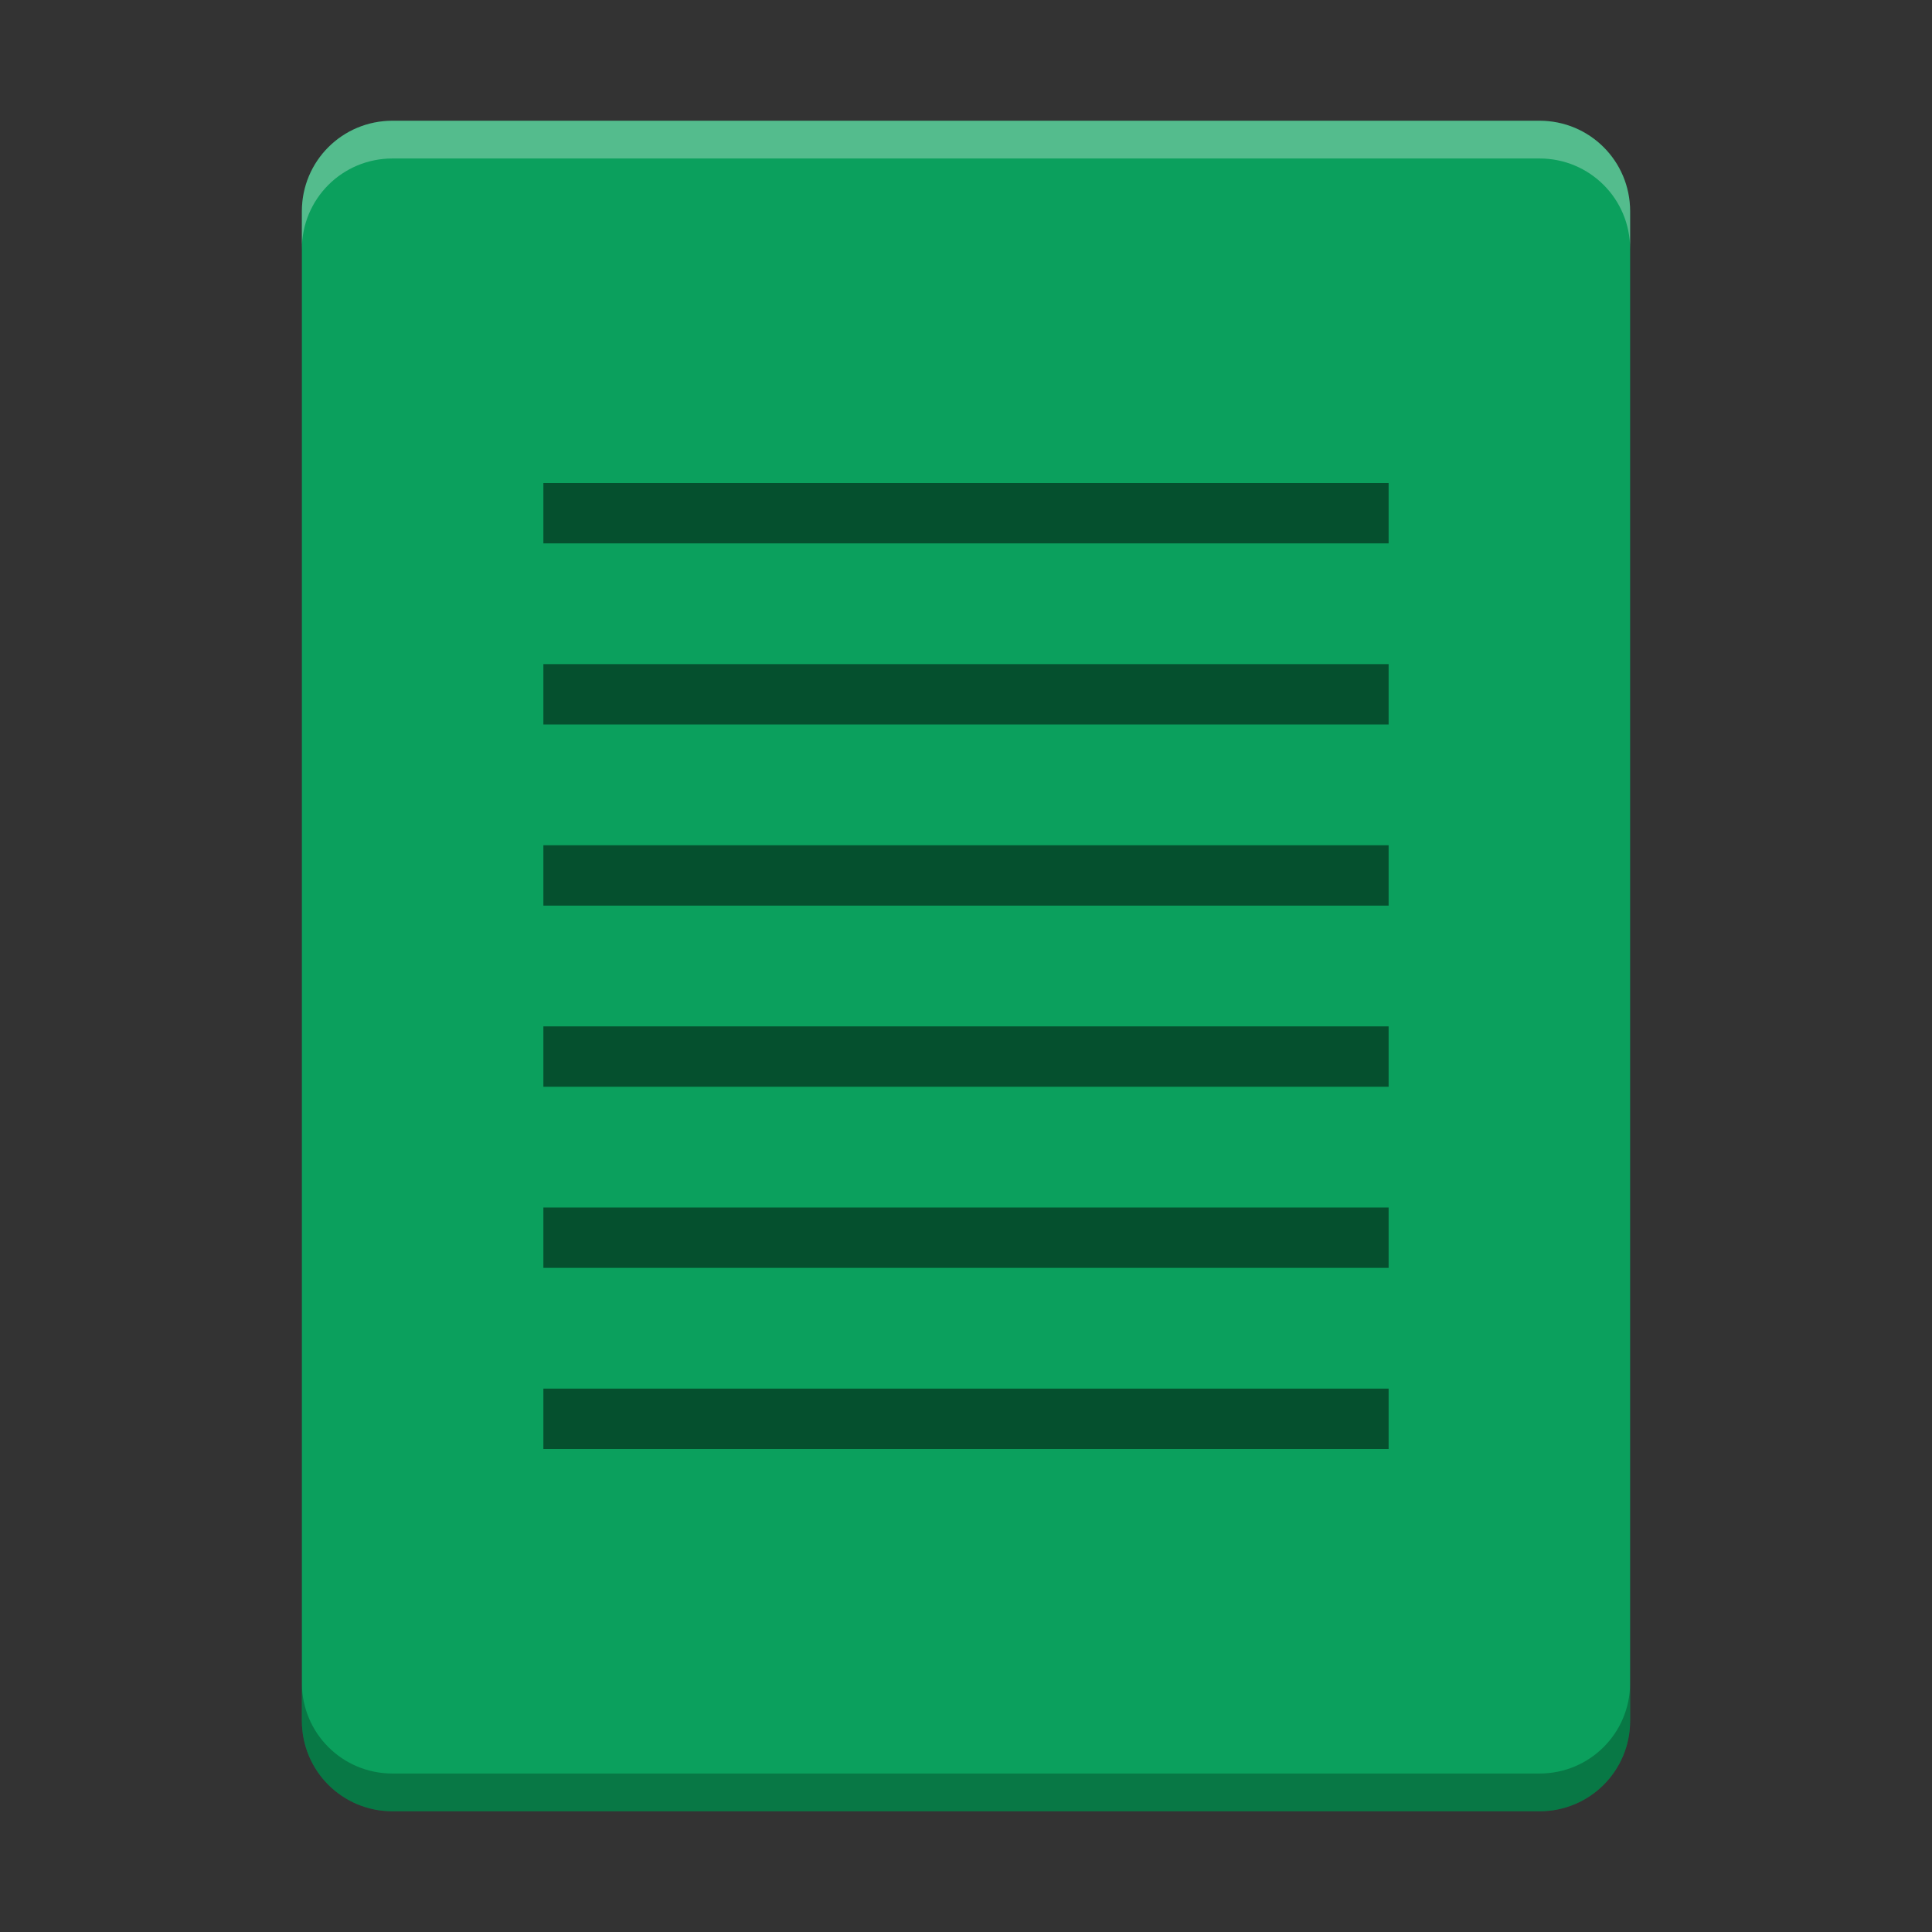
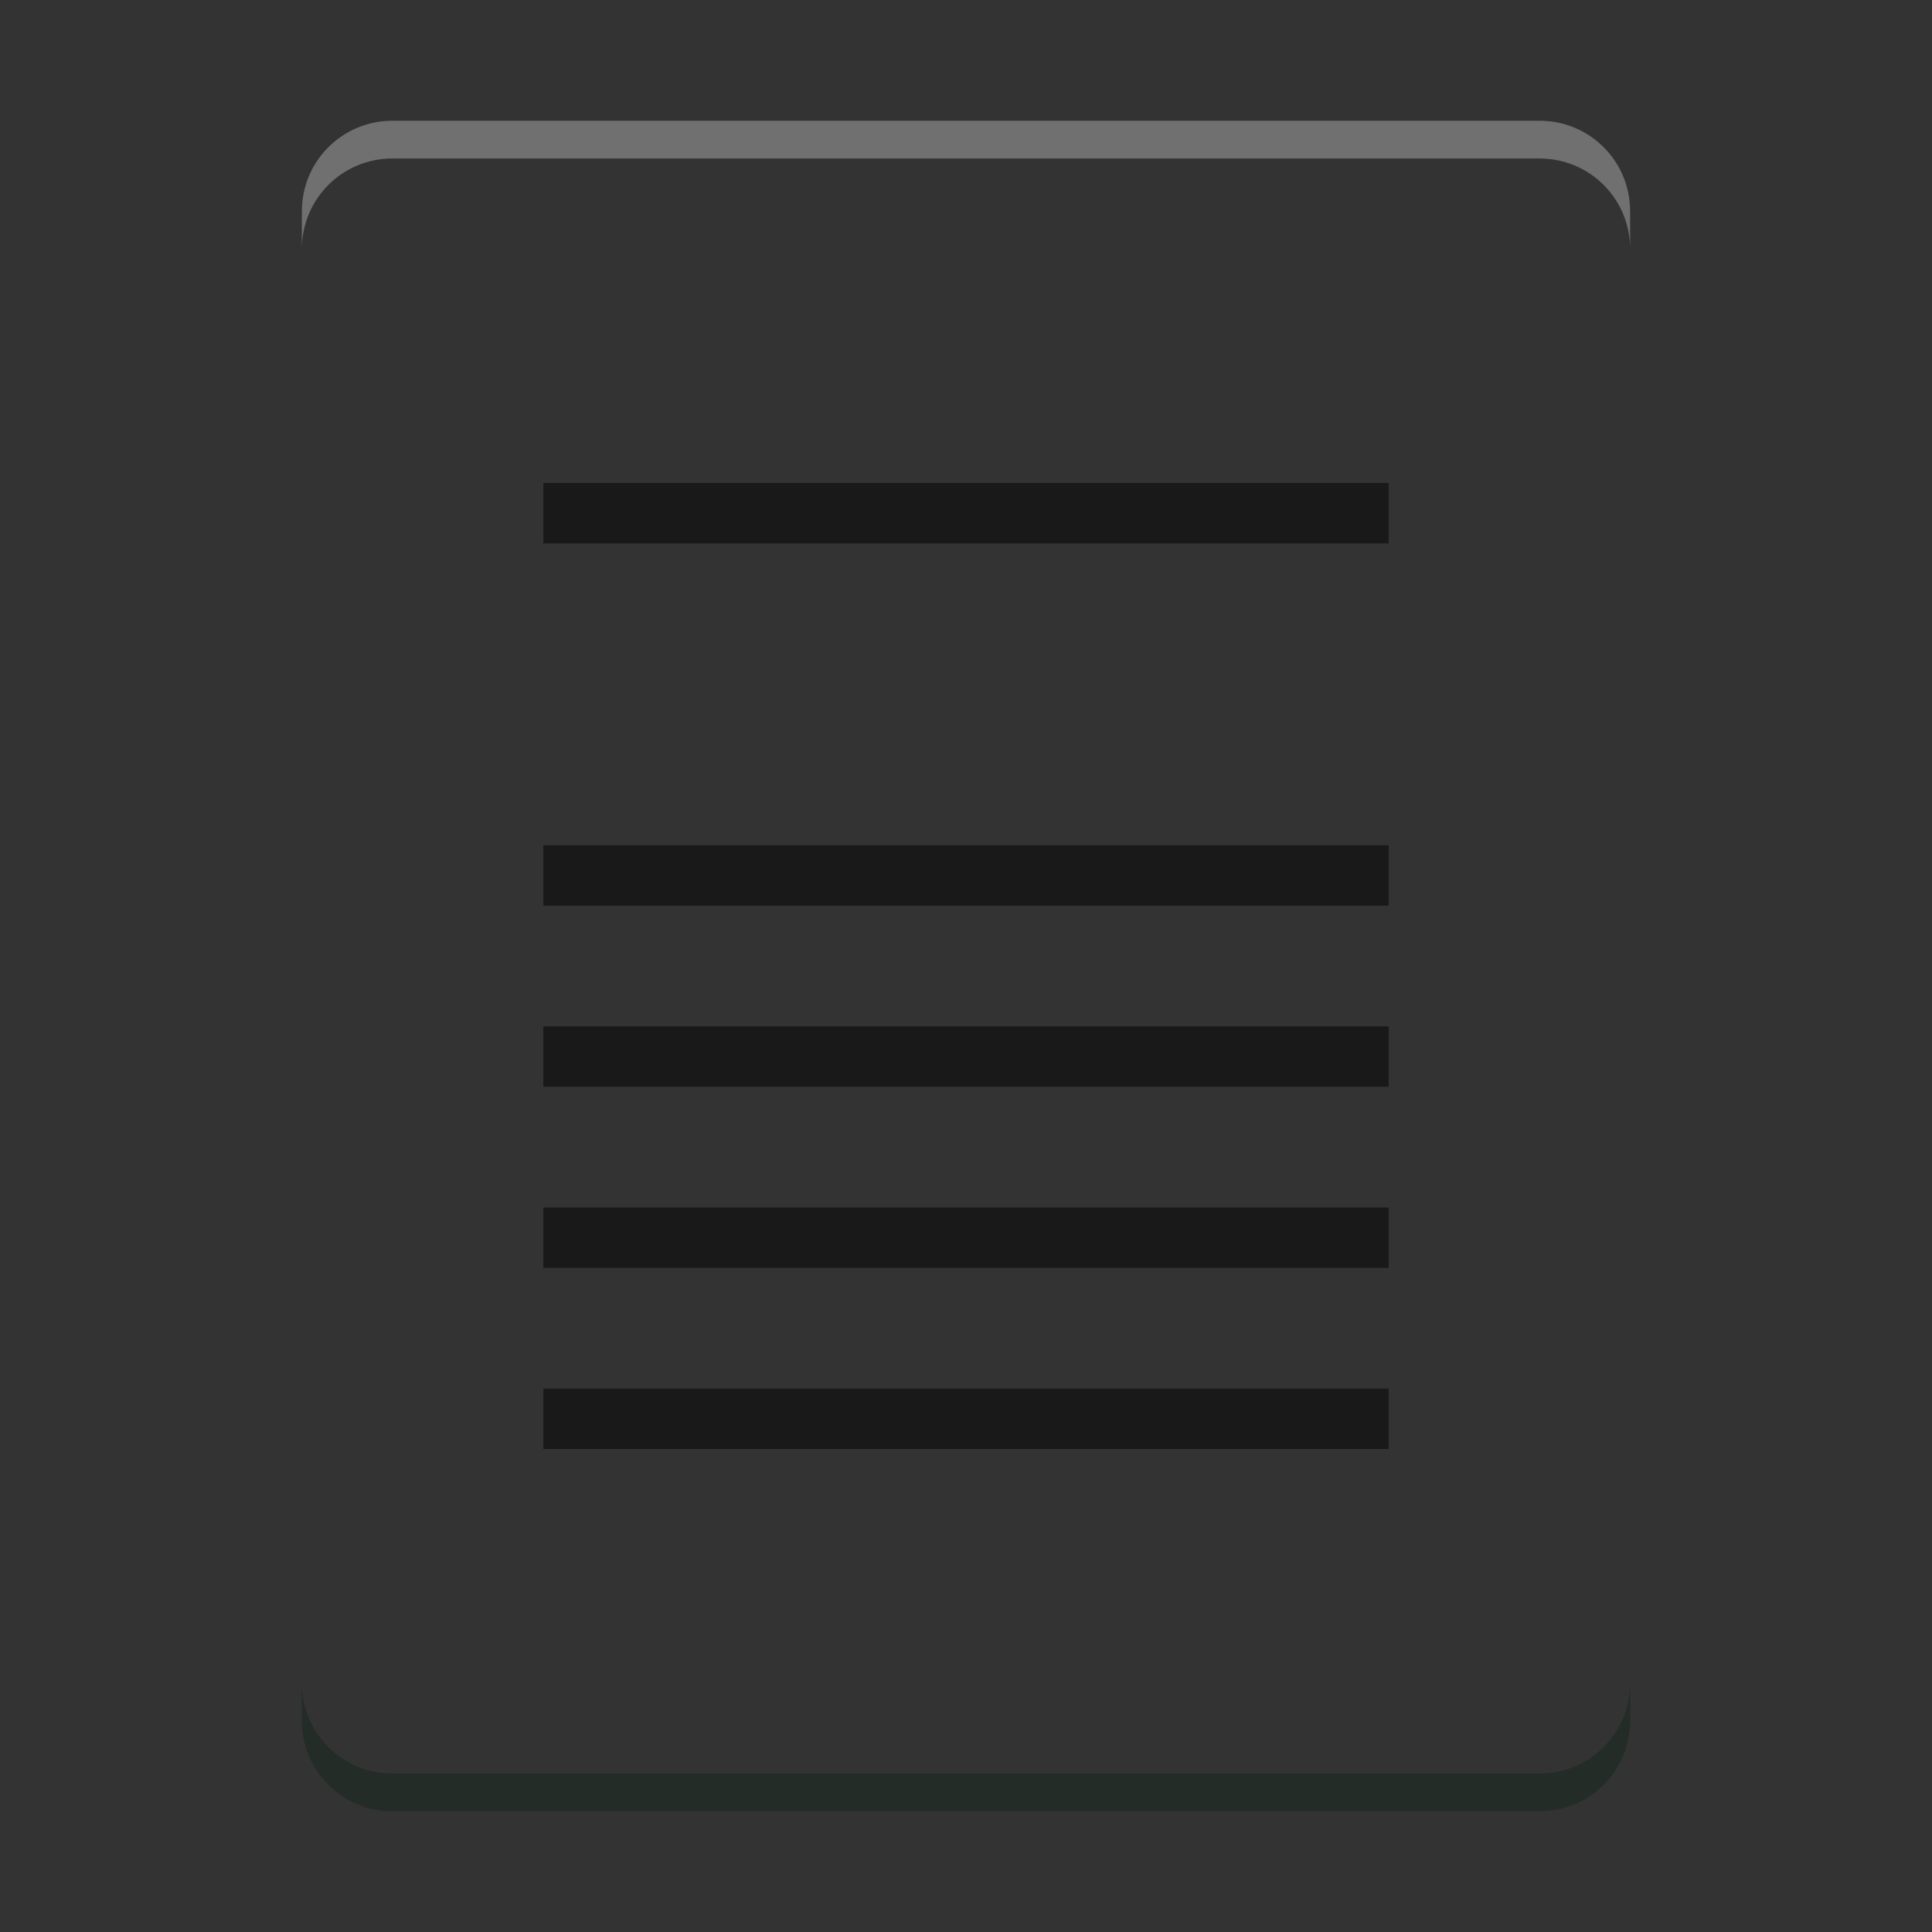
<svg xmlns="http://www.w3.org/2000/svg" width="512" height="512" version="1.1" viewBox="0 0 384 384">
  <rect x="0" y="0" width="384" height="384" fill="#333333" stroke="none" />
-   <path d="m324 342v-300c0-9.973-8.027-18-18-18h-228c-9.973 0-18 8.027-18 18v300c0 9.973 8.027 18 18 18h228c9.973 0 18-8.027 18-18z" fill="#0ba05d" />
  <g>
    <path d="m108 96h168v12h-168z" opacity=".5" />
-     <path d="m108 132h168v12h-168z" opacity=".5" />
    <path d="m108 168h168v12h-168z" opacity=".5" />
    <path d="m108 204h168v12h-168z" opacity=".5" />
    <path d="m108 240h168v12h-168z" opacity=".5" />
    <path d="m108 276h168v12h-168z" opacity=".5" />
  </g>
  <path transform="scale(.75)" d="m80 446v10c0 13.297 10.703 24 24 24h304c13.297 0 24-10.703 24-24v-10c0 13.297-10.703 24-24 24h-304c-13.297 0-24-10.703-24-24z" fill="#021c10" opacity=".3" stroke-width="1.333" />
  <path transform="scale(.75)" d="m104 32c-13.297 0-24 10.703-24 24v10c0-13.297 10.703-24 24-24h304c13.297 0 24 10.703 24 24v-10c0-13.297-10.703-24-24-24h-304z" fill="#fff" opacity=".3" stroke-width="1.333" />
</svg>